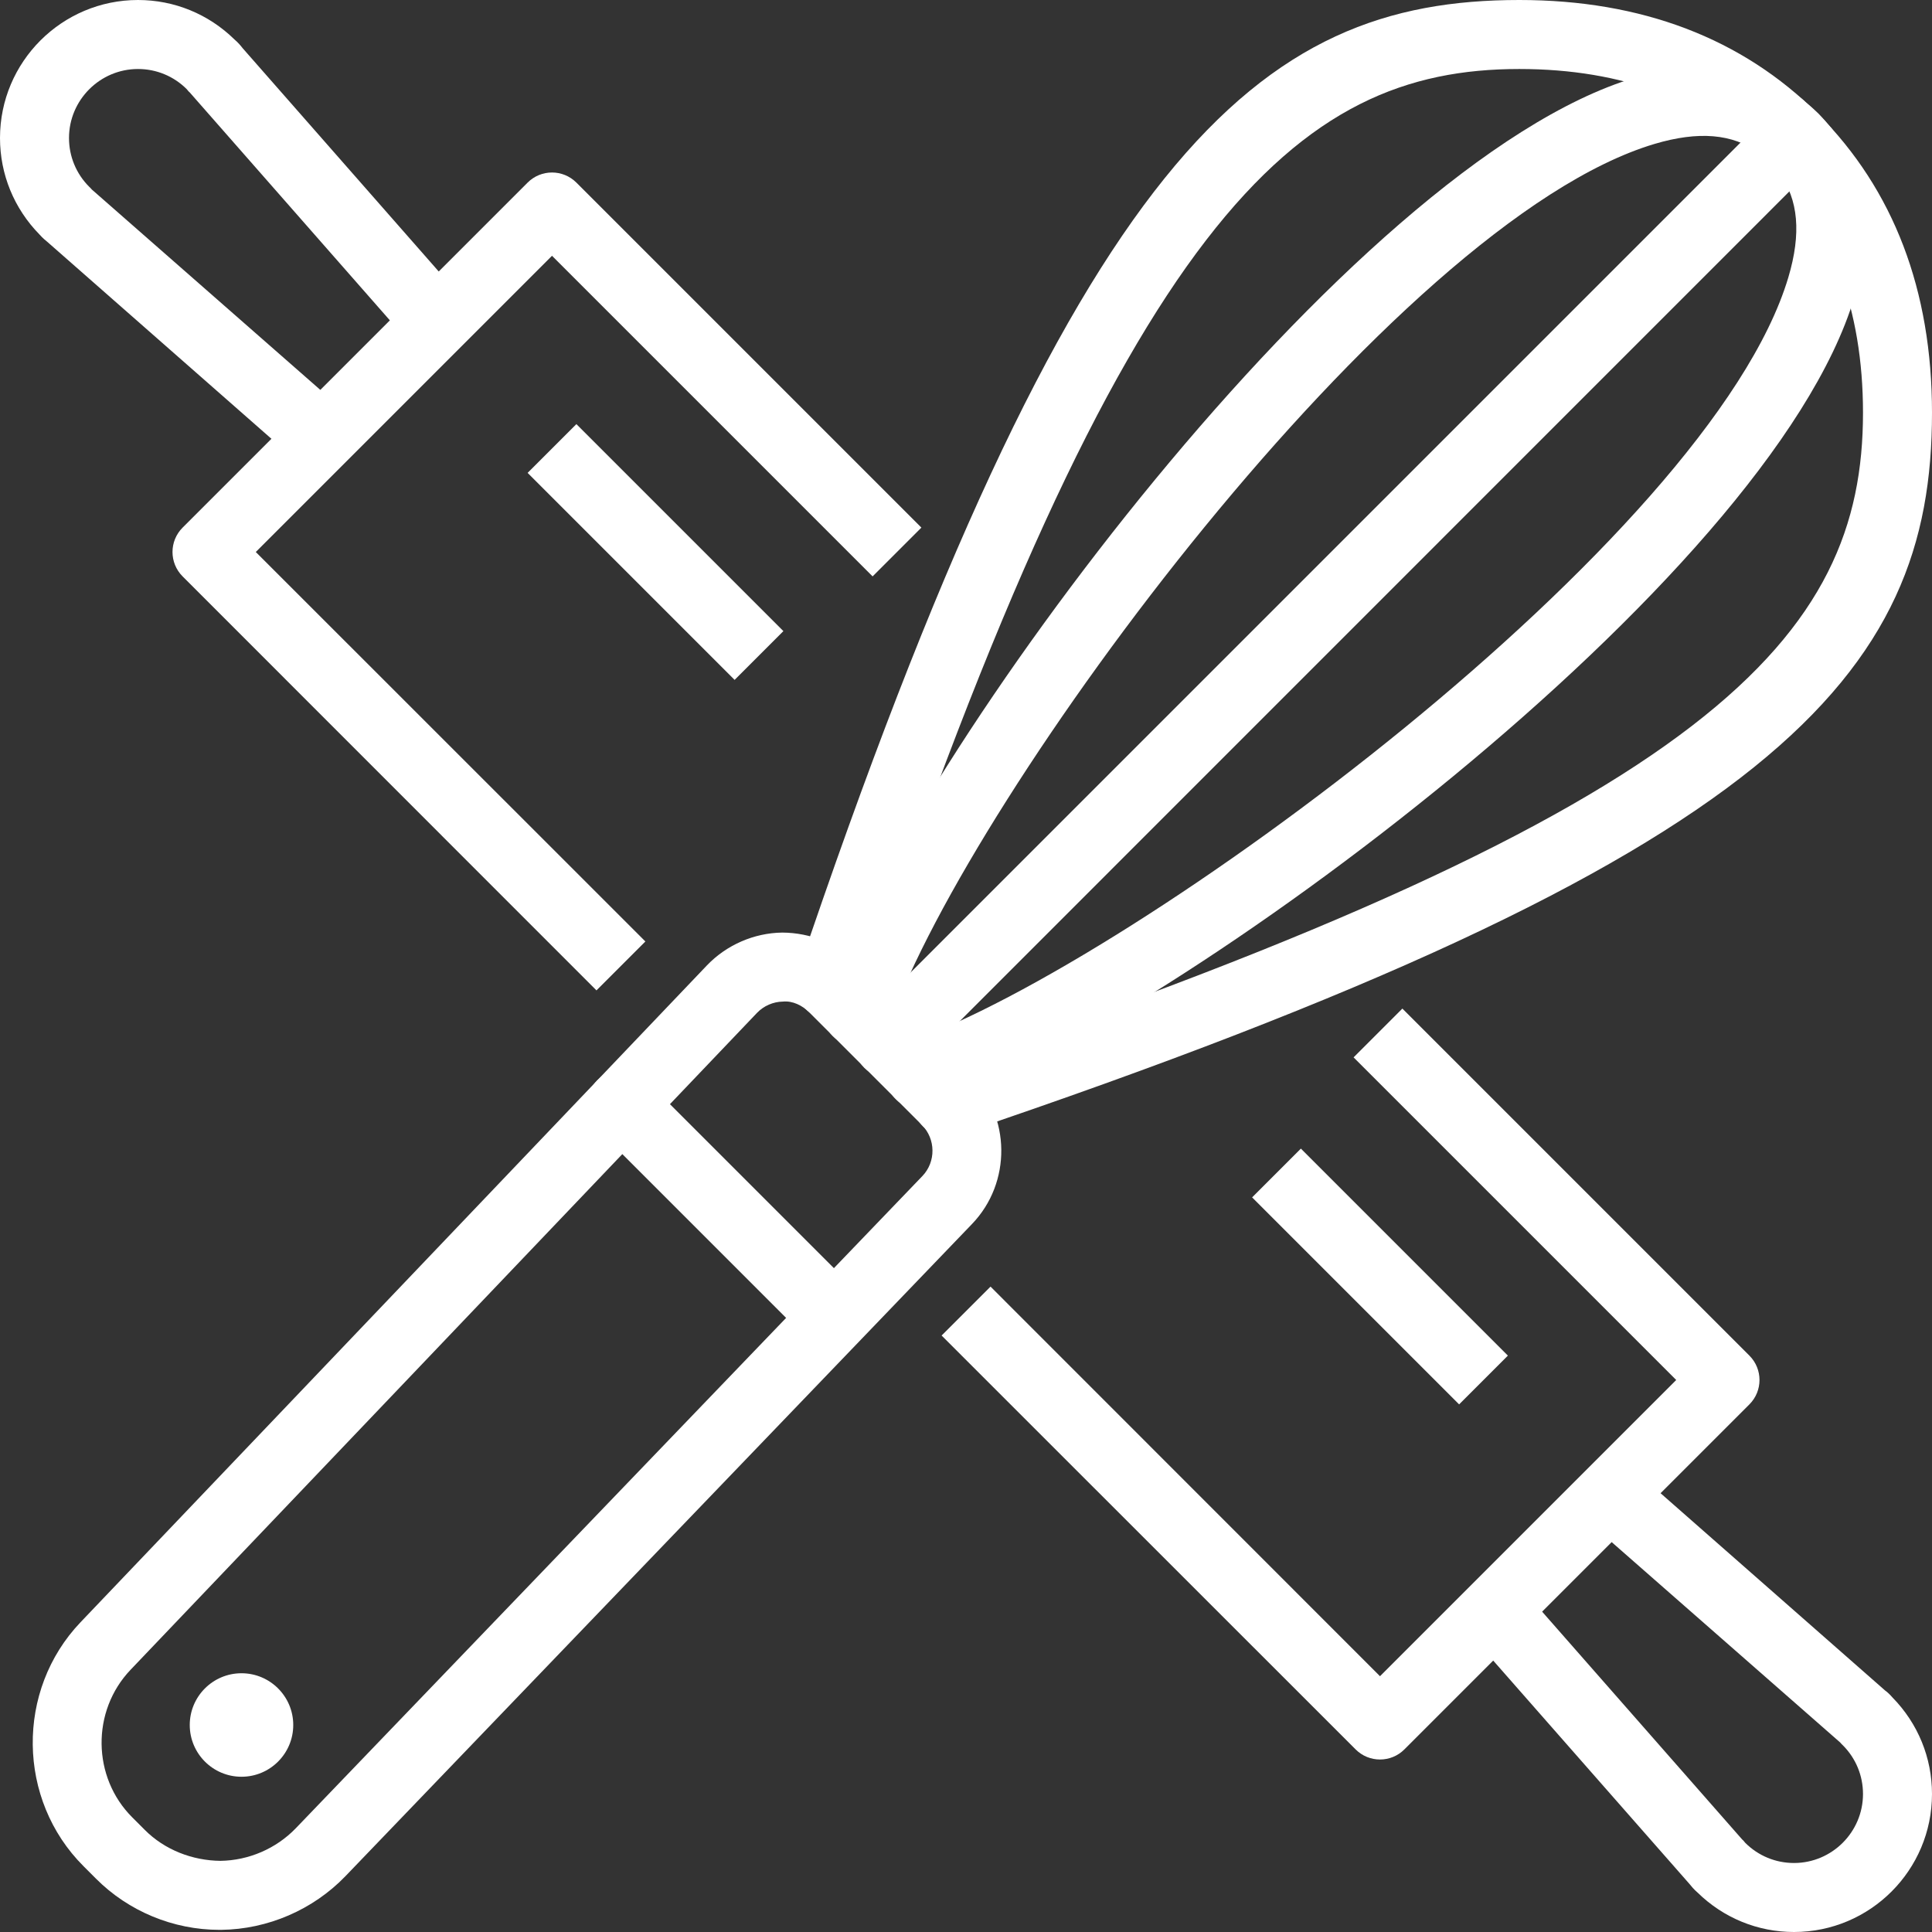
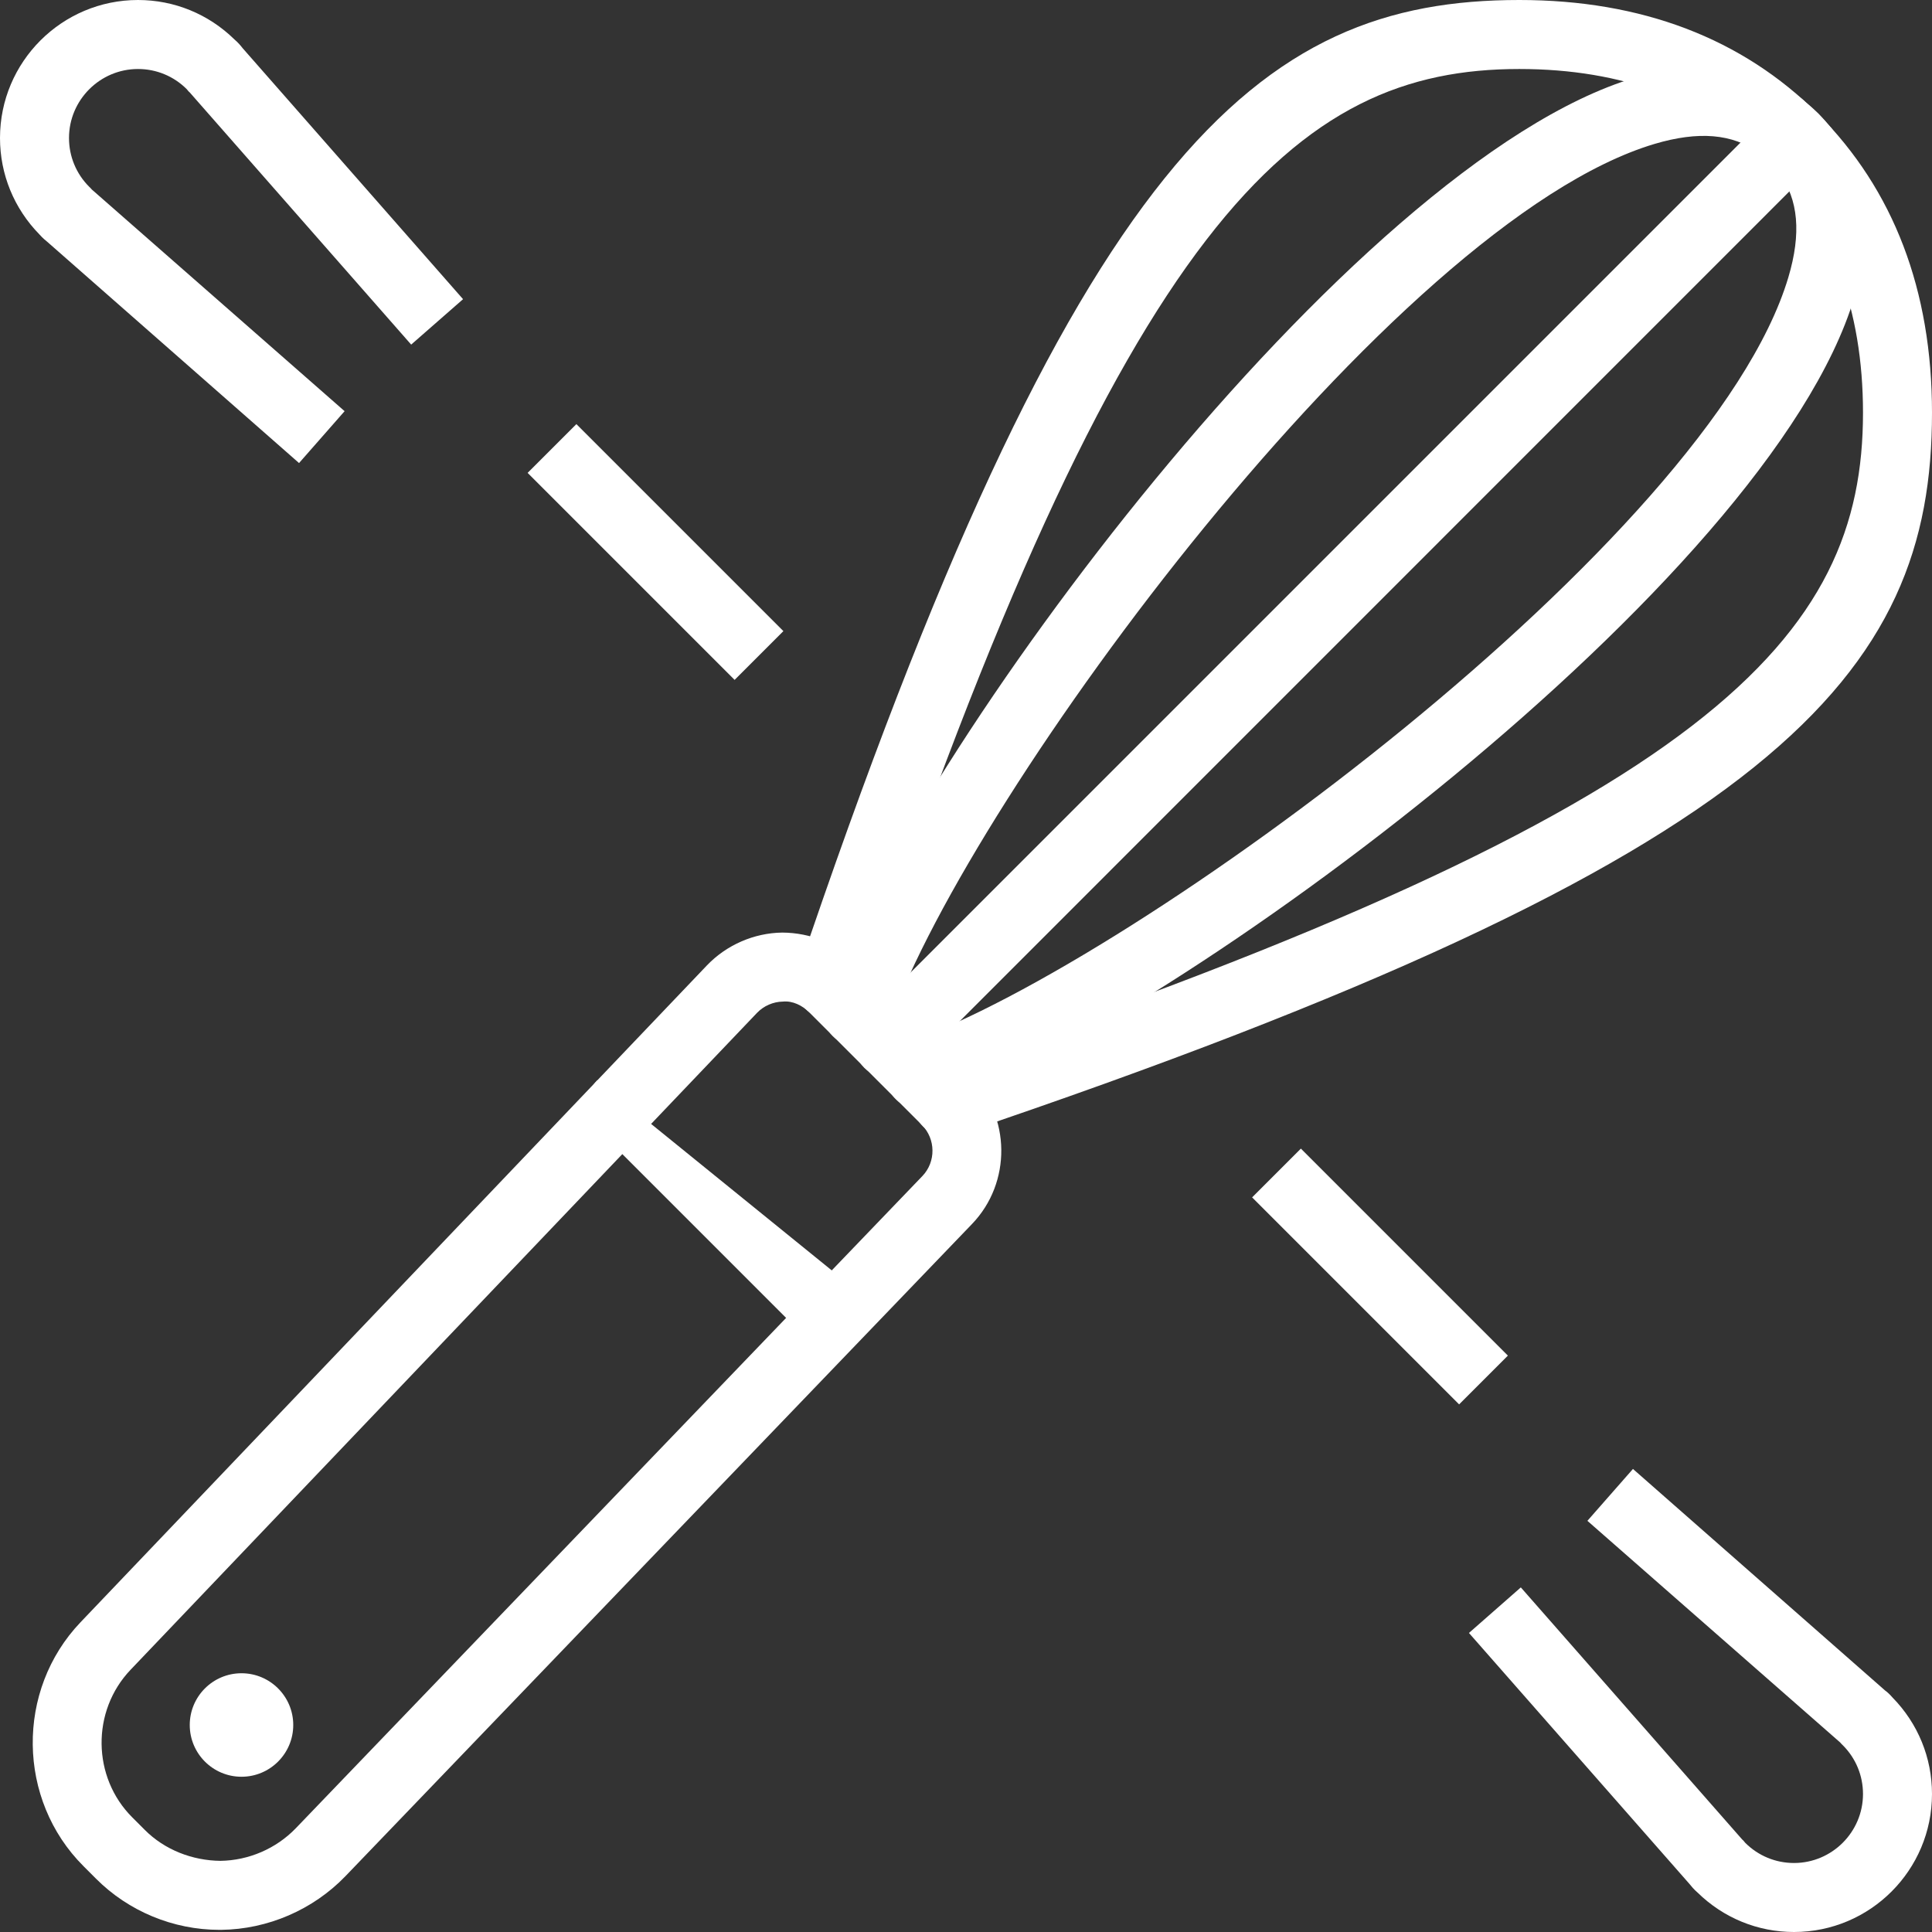
<svg xmlns="http://www.w3.org/2000/svg" width="1080" zoomAndPan="magnify" viewBox="0 0 810 810" height="1080" preserveAspectRatio="xMidYMid meet" version="1.0">
  <rect x="0" y="0" width="810" height="810" fill="#333333" stroke="none" />
  <path fill="#ffffff" d="M 54.75 700.051 C 38.25 717.34 38.59 745.137 55.484 761.973 L 60.684 767.172 C 68.988 775.535 80.629 780.055 92.438 780.168 C 104.246 779.996 115.715 775.082 123.965 766.551 L 386.695 493.086 C 392.457 487.098 392.344 477.492 386.469 471.613 L 339.289 424.438 C 336.406 421.555 332.34 419.52 328.273 419.918 C 324.148 419.973 320.191 421.723 317.367 424.664 Z M 91.984 809.098 C 72.66 809.098 53.844 801.301 40.23 787.625 L 35.031 782.426 C 7.121 754.574 6.555 708.637 33.789 680.105 L 296.406 404.719 C 304.598 396.188 316.066 391.156 327.934 390.988 C 339.742 391.043 351.379 395.621 359.742 403.984 L 406.922 451.16 C 423.816 468.055 424.152 495.855 407.543 513.145 L 144.812 786.609 C 131.254 800.676 112.27 808.871 92.719 809.098 C 92.492 809.098 92.211 809.098 91.984 809.098 " fill-opacity="1" fill-rule="nonzero" />
  <path fill="#ffffff" d="M 397.203 476.473 C 391.156 476.473 385.508 472.633 383.473 466.645 C 380.93 459.016 385 450.824 392.57 448.281 C 719.145 338.047 781.07 266.516 781.07 173.008 C 781.07 129.672 767.852 94.414 741.746 68.195 C 715.586 42.148 680.328 28.93 636.992 28.93 C 543.539 28.93 471.953 90.855 361.719 417.43 C 359.176 425 350.93 429.07 343.355 426.527 C 335.844 423.93 331.719 415.734 334.316 408.164 C 450.766 63.113 527.609 0 636.992 0 C 688.238 0 730.391 16.047 762.199 47.742 C 793.953 79.609 810 121.762 810 173.008 C 810 282.395 746.887 359.234 401.836 475.684 C 400.254 476.191 398.727 476.473 397.203 476.473 " fill-opacity="1" fill-rule="nonzero" />
  <path fill="#ffffff" d="M 385.734 465.062 C 379.801 465.062 374.207 461.332 372.117 455.398 C 369.461 447.883 373.414 439.578 380.93 436.922 C 476.359 403.191 717.055 226.117 749.77 116.281 C 755.25 97.918 754.008 83.621 745.984 72.719 C 745.871 72.547 745.758 72.434 745.703 72.379 C 744.348 70.797 743.273 69.441 741.918 68.082 C 740.559 66.727 739.203 65.656 737.906 64.523 C 737.734 64.41 737.508 64.242 737.34 64.016 C 726.379 56.051 712.082 54.863 693.664 60.344 C 583.996 93.059 407.262 332.961 373.191 428.562 C 371.324 434.379 365.844 438.617 359.402 438.617 C 351.438 438.617 344.938 432.234 344.938 424.266 L 344.938 424.098 C 344.938 422.457 345.223 420.82 345.785 419.238 C 382.004 316.973 565.973 68.254 685.359 32.602 C 713.215 24.297 736.832 27.289 755.422 41.414 C 755.93 41.812 756.379 42.262 756.891 42.715 C 758.414 43.957 760.391 45.652 762.371 47.629 C 764.348 49.609 766.043 51.586 767.68 53.562 C 782.766 73.168 785.762 96.73 777.457 124.586 C 741.918 243.973 493.027 427.996 390.594 464.215 C 389.012 464.777 387.371 465.062 385.734 465.062 " fill-opacity="1" fill-rule="nonzero" />
  <path fill="#ffffff" d="M 372.625 451.84 C 368.895 451.84 365.168 450.484 362.34 447.66 C 356.691 441.953 356.691 432.797 362.34 427.148 L 741.746 47.742 C 747.398 42.094 756.664 42.035 762.312 47.688 C 767.965 53.336 768.02 62.434 762.371 68.082 L 382.852 447.66 C 380.027 450.484 376.297 451.84 372.625 451.84 " fill-opacity="1" fill-rule="nonzero" />
-   <path fill="#ffffff" d="M 250.074 415.227 L 76.559 241.656 C 70.91 236.004 70.91 226.852 76.559 221.203 L 221.203 76.559 C 226.852 70.91 236.004 70.91 241.656 76.559 L 386.297 221.203 L 365.844 241.656 L 231.43 107.238 L 107.238 231.43 L 270.582 394.719 L 250.074 415.227 " fill-opacity="1" fill-rule="nonzero" />
-   <path fill="#ffffff" d="M 578.57 737.68 C 574.844 737.68 571.168 736.266 568.344 733.441 L 394.773 559.926 L 415.285 539.418 L 578.57 702.762 L 702.762 578.57 L 567.496 443.309 L 587.949 422.855 L 733.441 568.344 C 739.09 573.996 739.09 583.148 733.441 588.797 L 588.797 733.441 C 585.973 736.266 582.301 737.68 578.57 737.68 " fill-opacity="1" fill-rule="nonzero" />
  <path fill="#ffffff" d="M 125.375 194.137 L 19.664 101.25 C 19.152 100.855 17.91 99.836 16.555 98.312 C 5.875 87.406 0 73.055 0 57.855 C 0 25.934 25.934 0 57.855 0 C 73.055 0 87.406 5.875 98.312 16.555 C 99.895 17.91 100.969 19.211 101.703 20.172 L 194.137 125.434 L 172.387 144.473 L 79.555 38.762 C 79.102 38.422 78.648 37.801 78.309 37.402 C 72.828 31.922 65.543 28.93 57.855 28.93 C 41.926 28.93 28.93 41.926 28.93 57.855 C 28.93 65.543 31.922 72.828 37.402 78.312 C 37.801 78.648 38.137 79.047 38.477 79.441 L 144.473 172.387 L 125.375 194.137 " fill-opacity="1" fill-rule="nonzero" />
  <path fill="#ffffff" d="M 752.145 810 C 736.945 810 722.594 804.125 711.688 793.445 C 710.105 792.09 709.09 790.789 708.297 789.828 L 615.863 684.625 L 637.613 665.527 L 730.445 771.242 C 730.898 771.578 731.352 772.199 731.691 772.598 C 737.172 778.078 744.457 781.07 752.145 781.07 C 768.078 781.07 781.07 768.078 781.07 752.145 C 781.07 744.457 778.078 737.172 772.598 731.691 C 772.199 731.352 771.863 730.953 771.523 730.559 L 665.527 637.613 L 684.625 615.863 L 790.336 708.75 C 790.848 709.09 792.145 710.164 793.445 711.688 C 804.125 722.594 810 736.945 810 752.145 C 810 784.066 784.066 810 752.145 810 " fill-opacity="1" fill-rule="nonzero" />
  <path fill="#ffffff" d="M 122.945 723.215 C 122.945 711.234 113.227 701.52 101.25 701.52 C 89.273 701.52 79.555 711.234 79.555 723.215 C 79.555 735.191 89.273 744.91 101.25 744.91 C 113.227 744.91 122.945 735.191 122.945 723.215 " fill-opacity="1" fill-rule="nonzero" />
-   <path fill="#ffffff" d="M 348.328 565.293 C 344.602 565.293 340.93 563.824 338.047 561 L 250.414 473.367 C 244.762 467.715 244.762 458.562 250.414 452.914 C 256.062 447.262 265.215 447.262 270.867 452.914 L 358.5 540.547 C 364.148 546.254 364.148 555.406 358.5 561 C 355.73 563.824 352.004 565.293 348.328 565.293 " fill-opacity="1" fill-rule="nonzero" />
+   <path fill="#ffffff" d="M 348.328 565.293 C 344.602 565.293 340.93 563.824 338.047 561 L 250.414 473.367 C 244.762 467.715 244.762 458.562 250.414 452.914 L 358.5 540.547 C 364.148 546.254 364.148 555.406 358.5 561 C 355.73 563.824 352.004 565.293 348.328 565.293 " fill-opacity="1" fill-rule="nonzero" />
  <path fill="#ffffff" d="M 307.988 285.047 L 221.203 198.262 L 241.656 177.809 L 328.441 264.594 L 307.988 285.047 " fill-opacity="1" fill-rule="nonzero" />
  <path fill="#ffffff" d="M 611.738 588.797 L 524.953 502.012 L 545.406 481.559 L 632.191 568.344 L 611.738 588.797 " fill-opacity="1" fill-rule="nonzero" />
</svg>